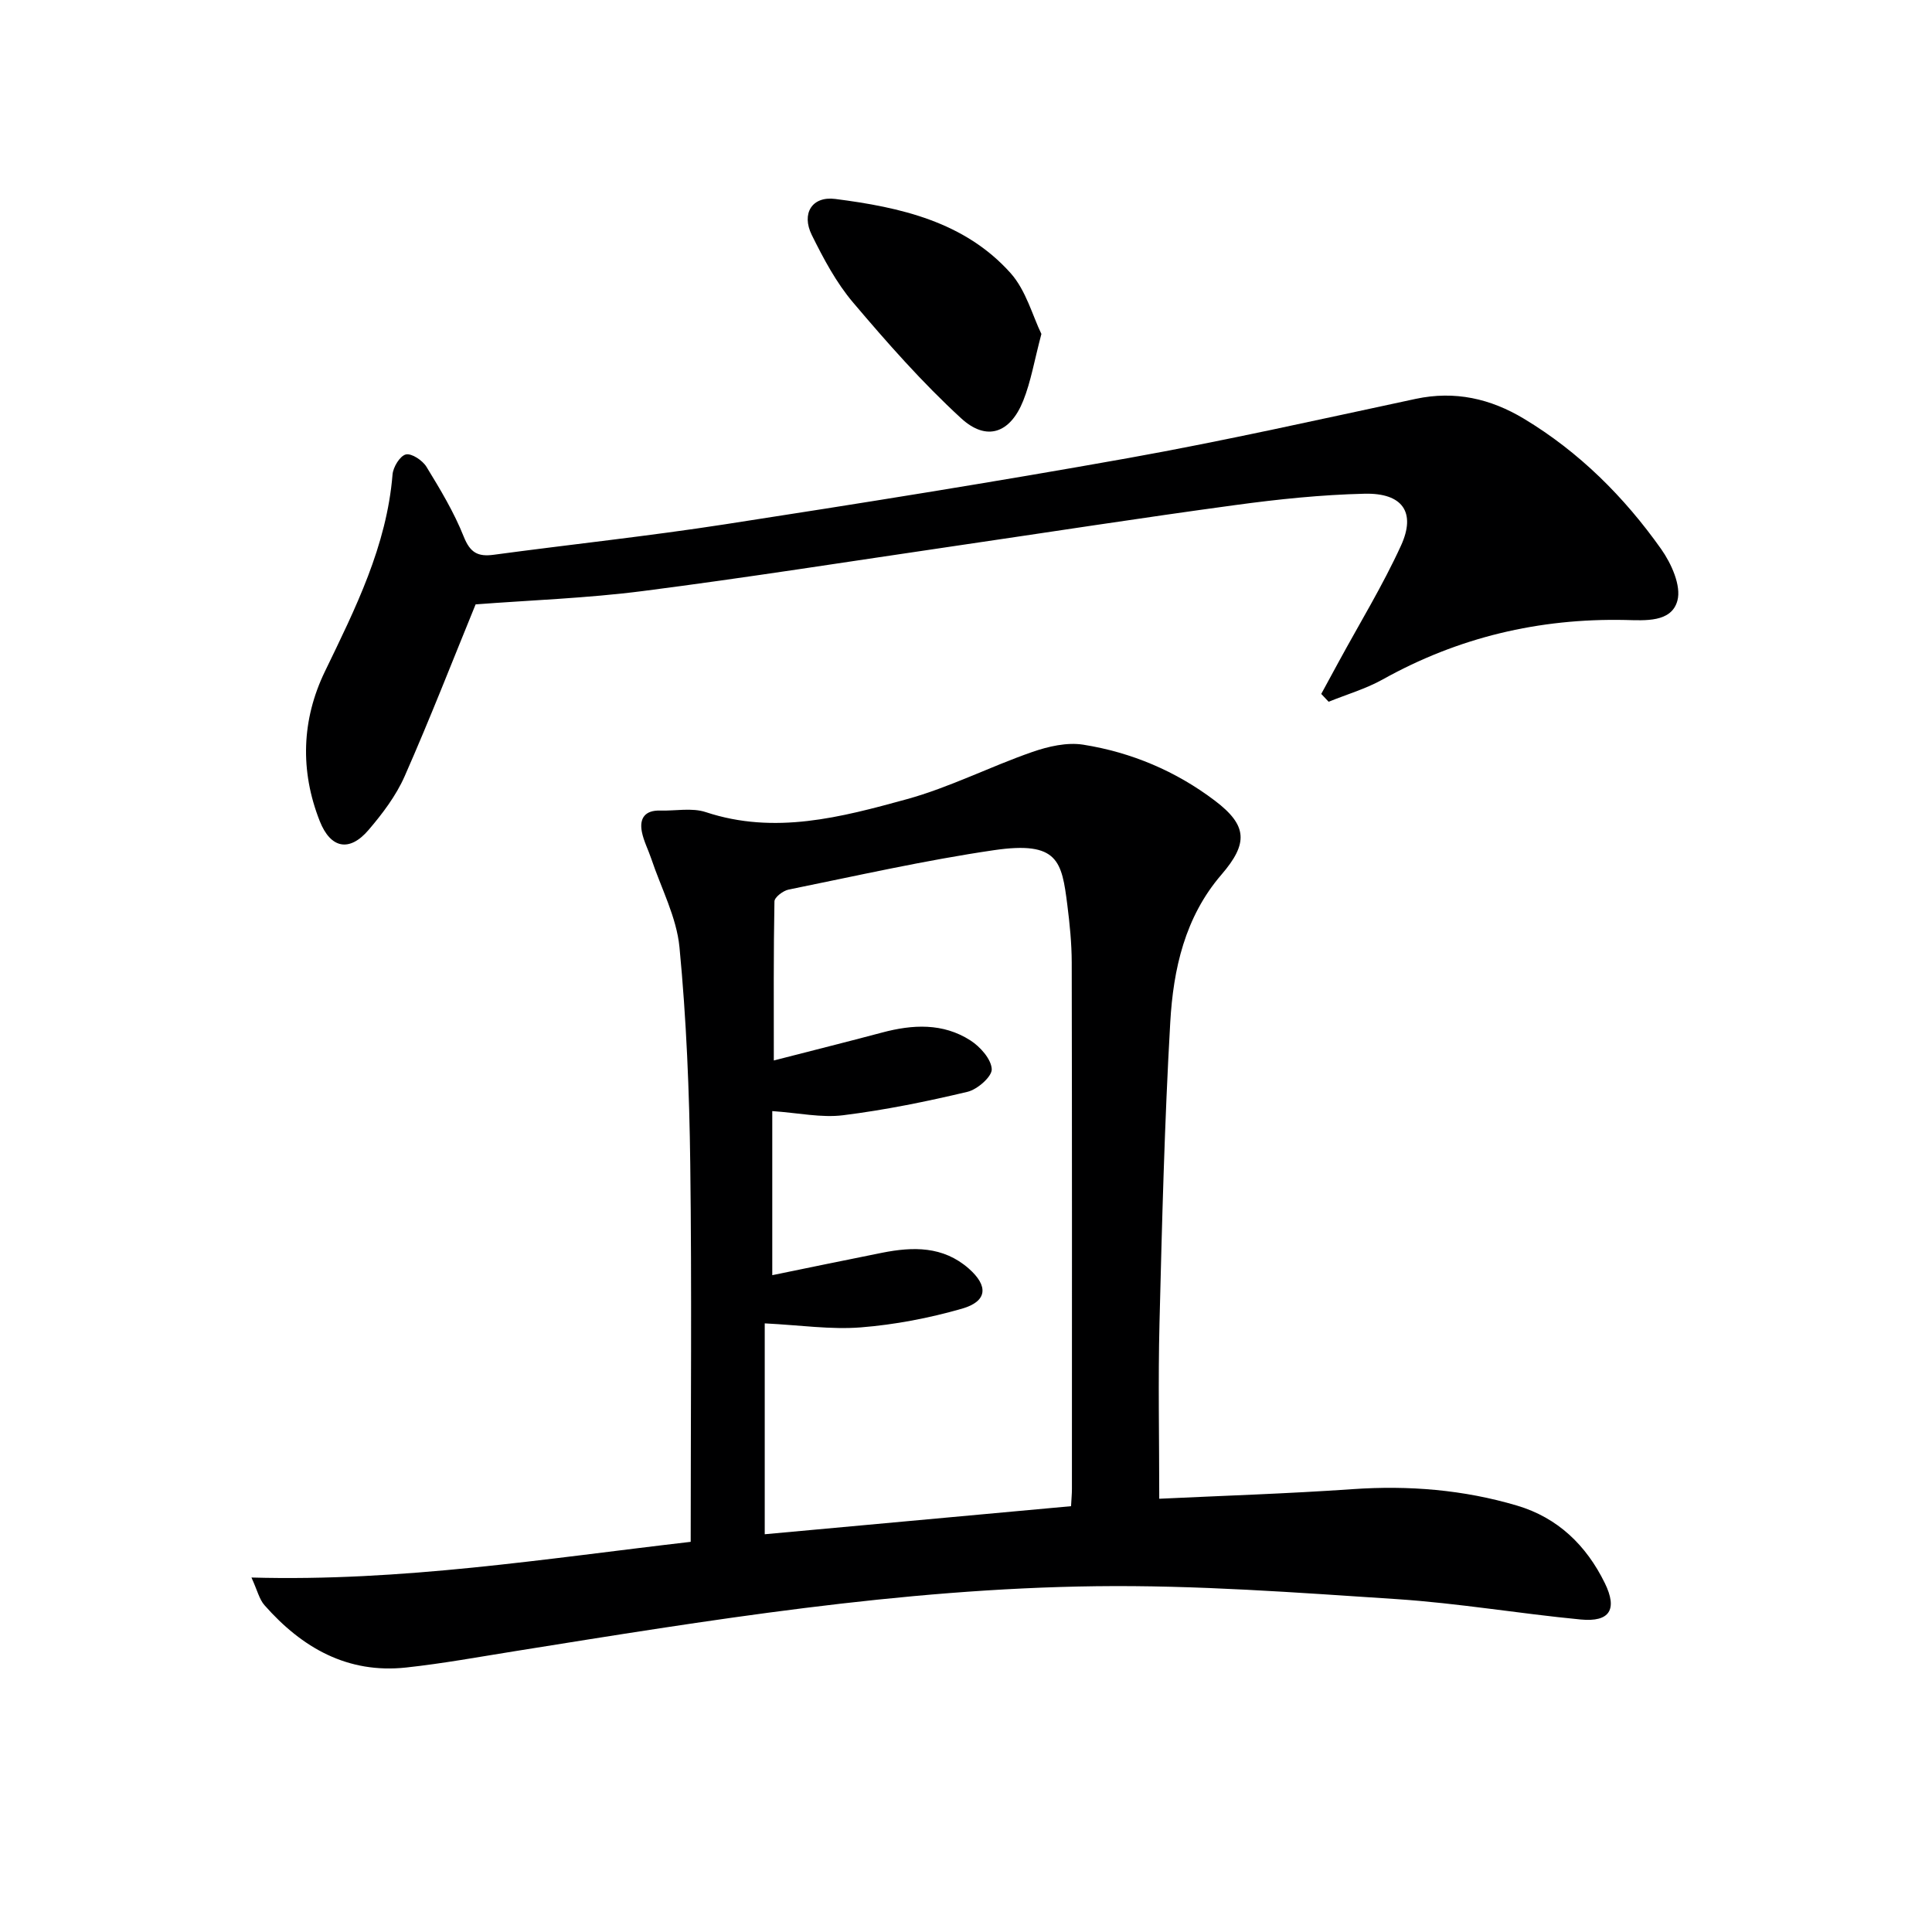
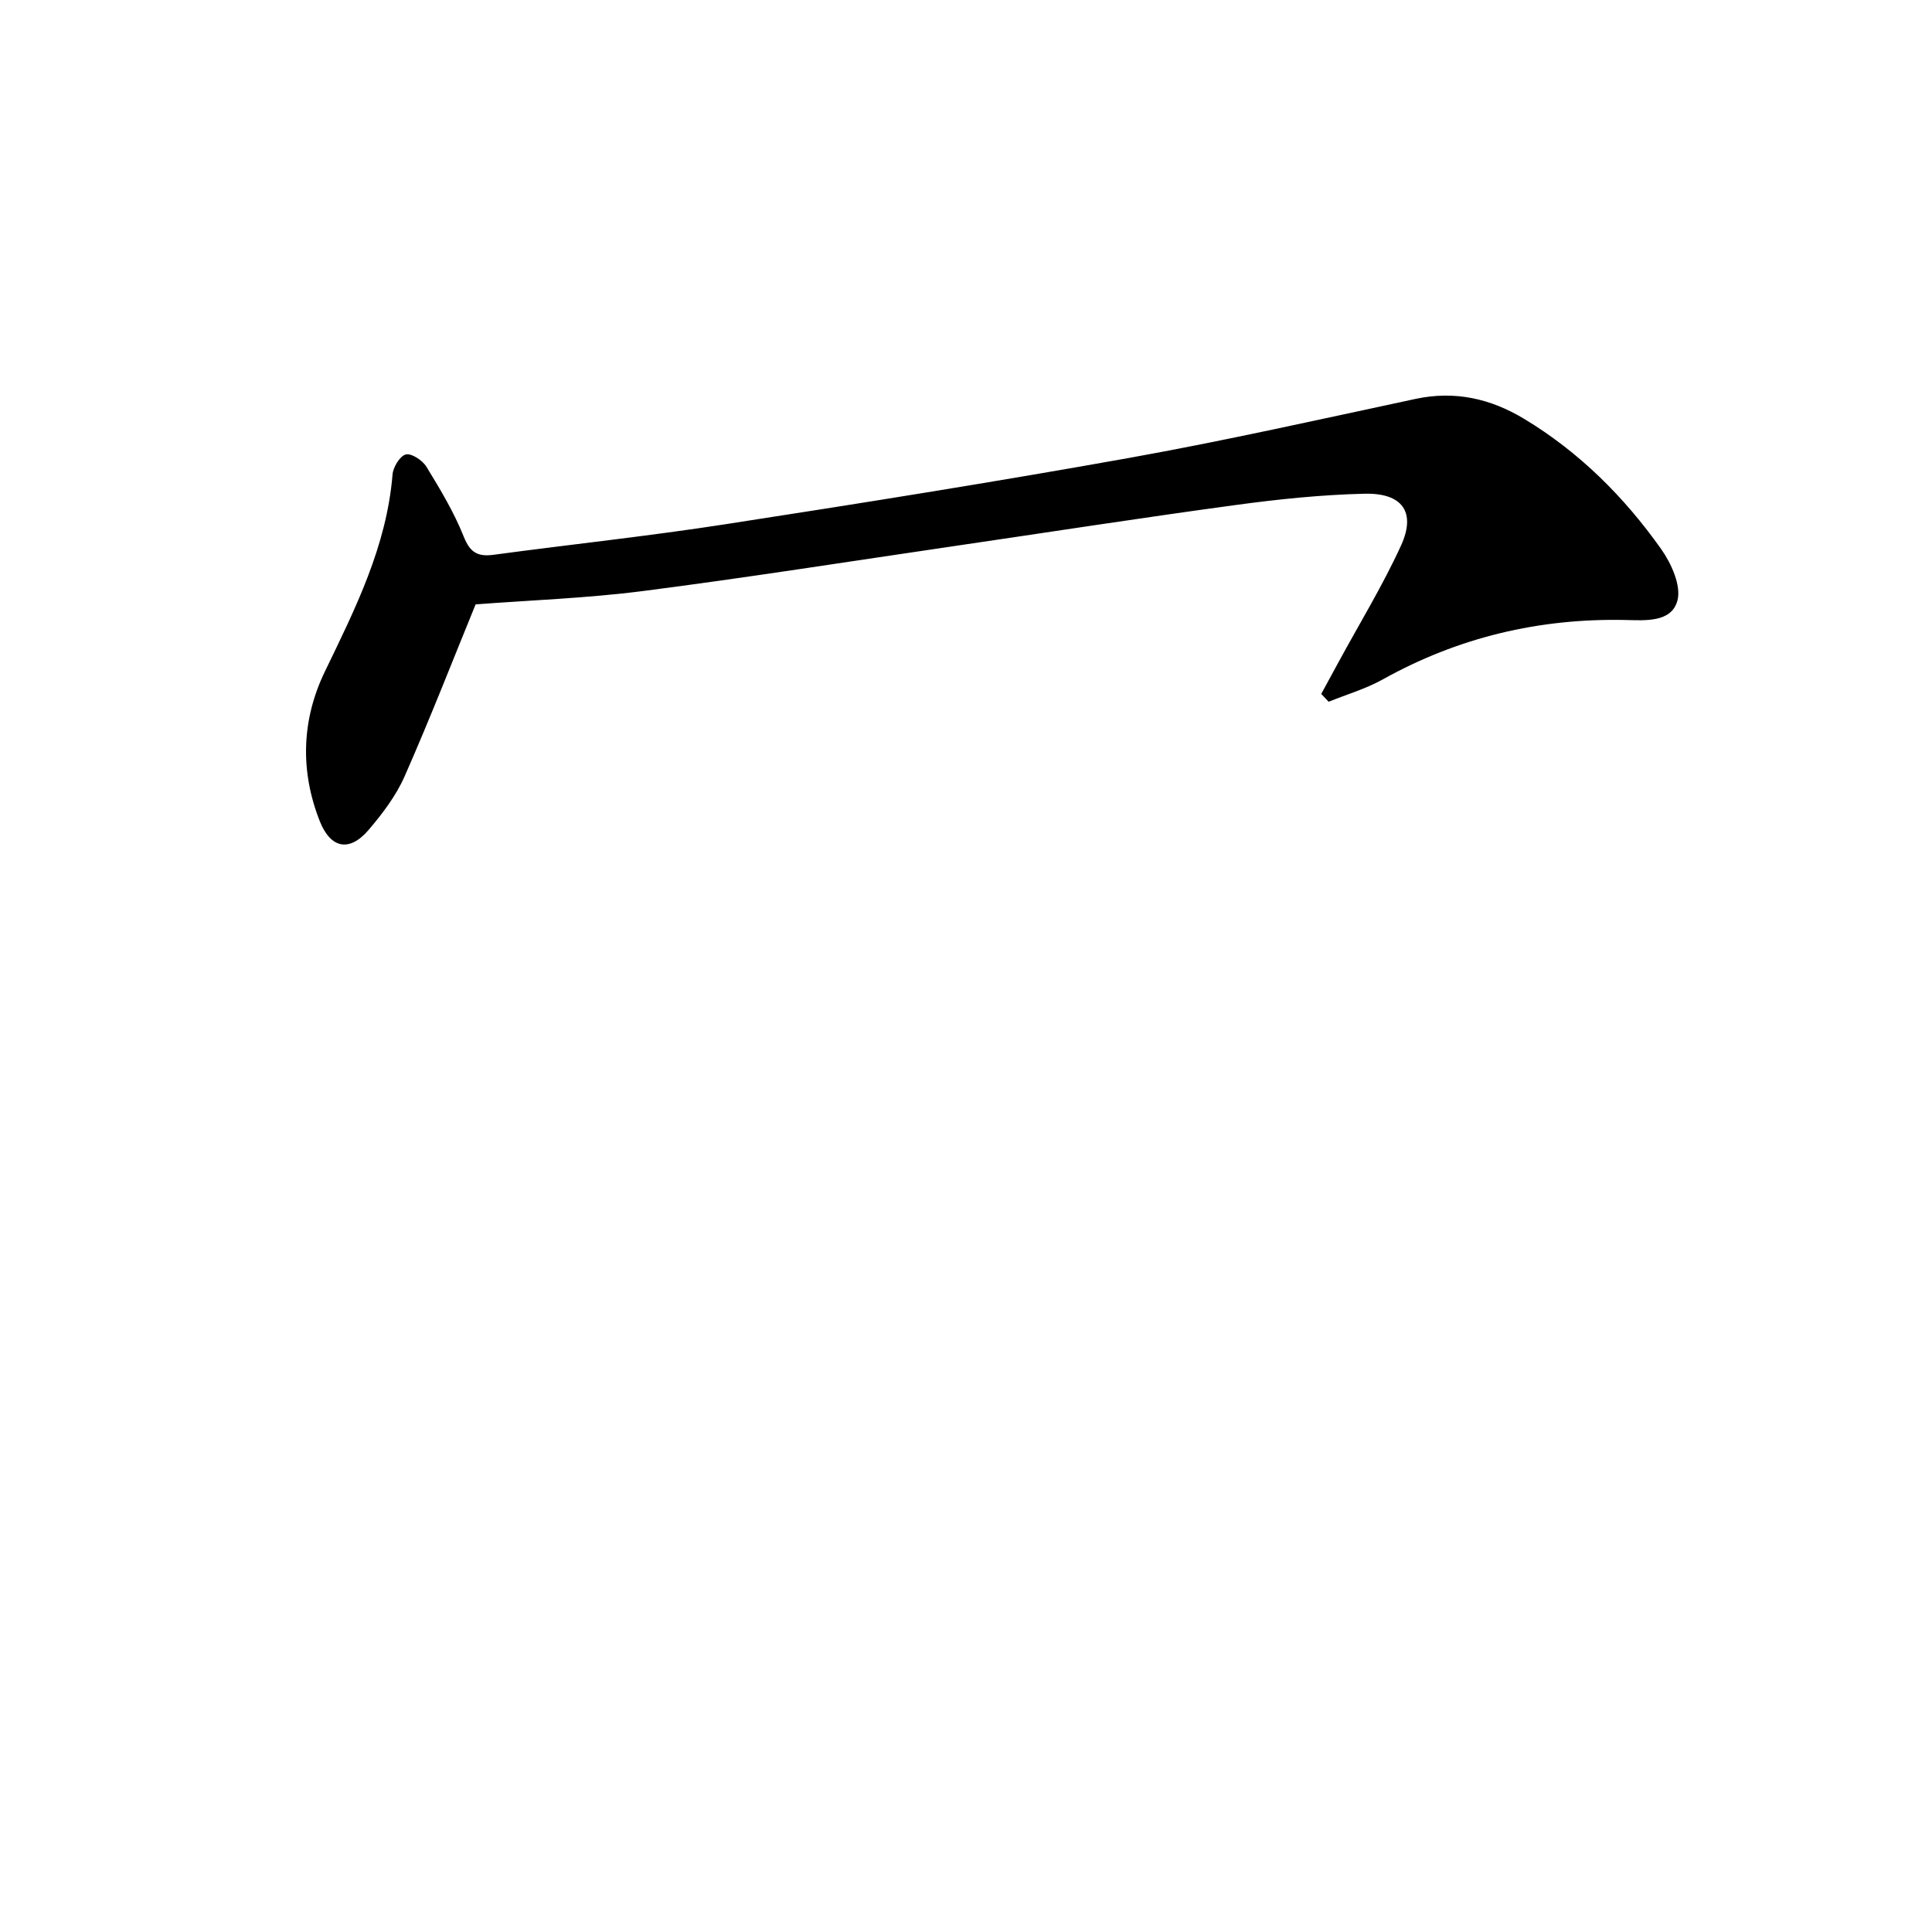
<svg xmlns="http://www.w3.org/2000/svg" enable-background="new 0 0 400 400" viewBox="0 0 400 400">
-   <path d="m143 319.22c0-26.67.24-52.48-.09-78.29-.19-14.95-.8-29.93-2.23-44.8-.6-6.24-3.8-12.24-5.84-18.34-.63-1.87-1.58-3.67-1.95-5.58-.55-2.82.68-4.48 3.78-4.39 3.16.09 6.58-.63 9.45.32 14.28 4.73 28.02 1.06 41.57-2.66 8.89-2.44 17.25-6.74 26-9.78 3.33-1.16 7.21-2.06 10.59-1.52 9.96 1.58 19.19 5.48 27.26 11.6 6.75 5.12 6.92 8.83 1.35 15.3-7.57 8.78-9.97 19.56-10.6 30.55-1.19 20.75-1.71 41.54-2.23 62.32-.3 11.93-.05 23.88-.05 36.35 13-.62 26.56-1.05 40.08-1.99 11.57-.8 22.92.12 34 3.41 8.44 2.5 14.34 8.23 18.17 16.04 2.67 5.45 1.04 8.12-5 7.54-12.72-1.22-25.36-3.38-38.1-4.22-20.72-1.36-41.5-2.93-62.23-2.67-40.46.5-80.35 7.05-120.21 13.43-7.53 1.2-15.05 2.58-22.62 3.4-12.15 1.32-21.58-4.09-29.34-12.9-1.08-1.22-1.47-3.05-2.7-5.73 31.19.87 60.79-3.9 90.94-7.39zm15.33-1.57c20.8-1.91 42.06-3.86 63.42-5.81.08-1.59.18-2.57.18-3.55.01-36.33.03-72.67-.04-109-.01-3.98-.41-7.97-.91-11.92-1.15-9.07-1.88-13.3-15.19-11.35-14.27 2.09-28.37 5.29-42.52 8.16-1.14.23-2.92 1.59-2.93 2.45-.2 10.6-.13 21.21-.13 32.93 8.06-2.08 15.25-3.87 22.41-5.78 6.32-1.69 12.6-2.02 18.28 1.62 2.03 1.3 4.32 3.86 4.43 5.95.08 1.53-2.97 4.22-5.03 4.7-8.49 2.02-17.09 3.77-25.75 4.85-4.49.56-9.17-.48-14.66-.86v33.97c7.49-1.53 15.1-3.12 22.74-4.64 6.39-1.27 12.61-1.4 17.93 3.26 4.12 3.62 3.89 6.8-1.4 8.32-6.8 1.95-13.88 3.31-20.93 3.87-6.21.49-12.53-.46-19.9-.83z" fill="#000001" />
  <path d="m273.55 143.67c1.2-2.21 2.41-4.43 3.61-6.64 4.35-8.01 9.13-15.82 12.91-24.09 3.14-6.88.31-10.91-7.56-10.72-8.94.21-17.9 1.14-26.77 2.35-19.4 2.63-38.74 5.64-58.11 8.48-21.51 3.15-42.98 6.55-64.53 9.32-11.61 1.49-23.36 1.9-34.63 2.76-4.69 11.46-9.42 23.63-14.69 35.58-1.78 4.04-4.59 7.75-7.48 11.13-3.95 4.62-7.85 3.85-10.1-1.84-4.12-10.43-3.75-21.02 1.07-30.98 6.32-13.07 12.79-25.96 14-40.77.12-1.54 1.54-3.87 2.76-4.16 1.19-.28 3.45 1.23 4.26 2.55 2.85 4.66 5.71 9.41 7.72 14.46 1.33 3.33 2.92 4.2 6.2 3.76 15.96-2.15 31.99-3.85 47.9-6.31 27.89-4.31 55.76-8.75 83.54-13.72 19.91-3.57 39.67-8.02 59.46-12.25 8.12-1.73 15.48-.05 22.4 4.11 11.45 6.89 20.75 16.17 28.41 26.98 2.11 2.99 4.2 7.6 3.37 10.68-1.23 4.57-6.7 4.1-10.81 4.01-17.85-.37-34.57 3.59-50.2 12.31-3.5 1.95-7.45 3.1-11.2 4.62-.51-.54-1.02-1.08-1.53-1.62z" fill="#000001" />
-   <path d="m215.61 69.14c-1.47 5.54-2.17 9.85-3.76 13.82-2.69 6.73-7.58 8.5-12.87 3.63-8.03-7.37-15.3-15.63-22.36-23.96-3.5-4.13-6.13-9.09-8.55-13.98-2.19-4.44.04-8.07 4.85-7.46 13.46 1.72 26.76 4.69 36.3 15.34 3.22 3.6 4.57 8.89 6.39 12.61z" fill="#000001" />
</svg>